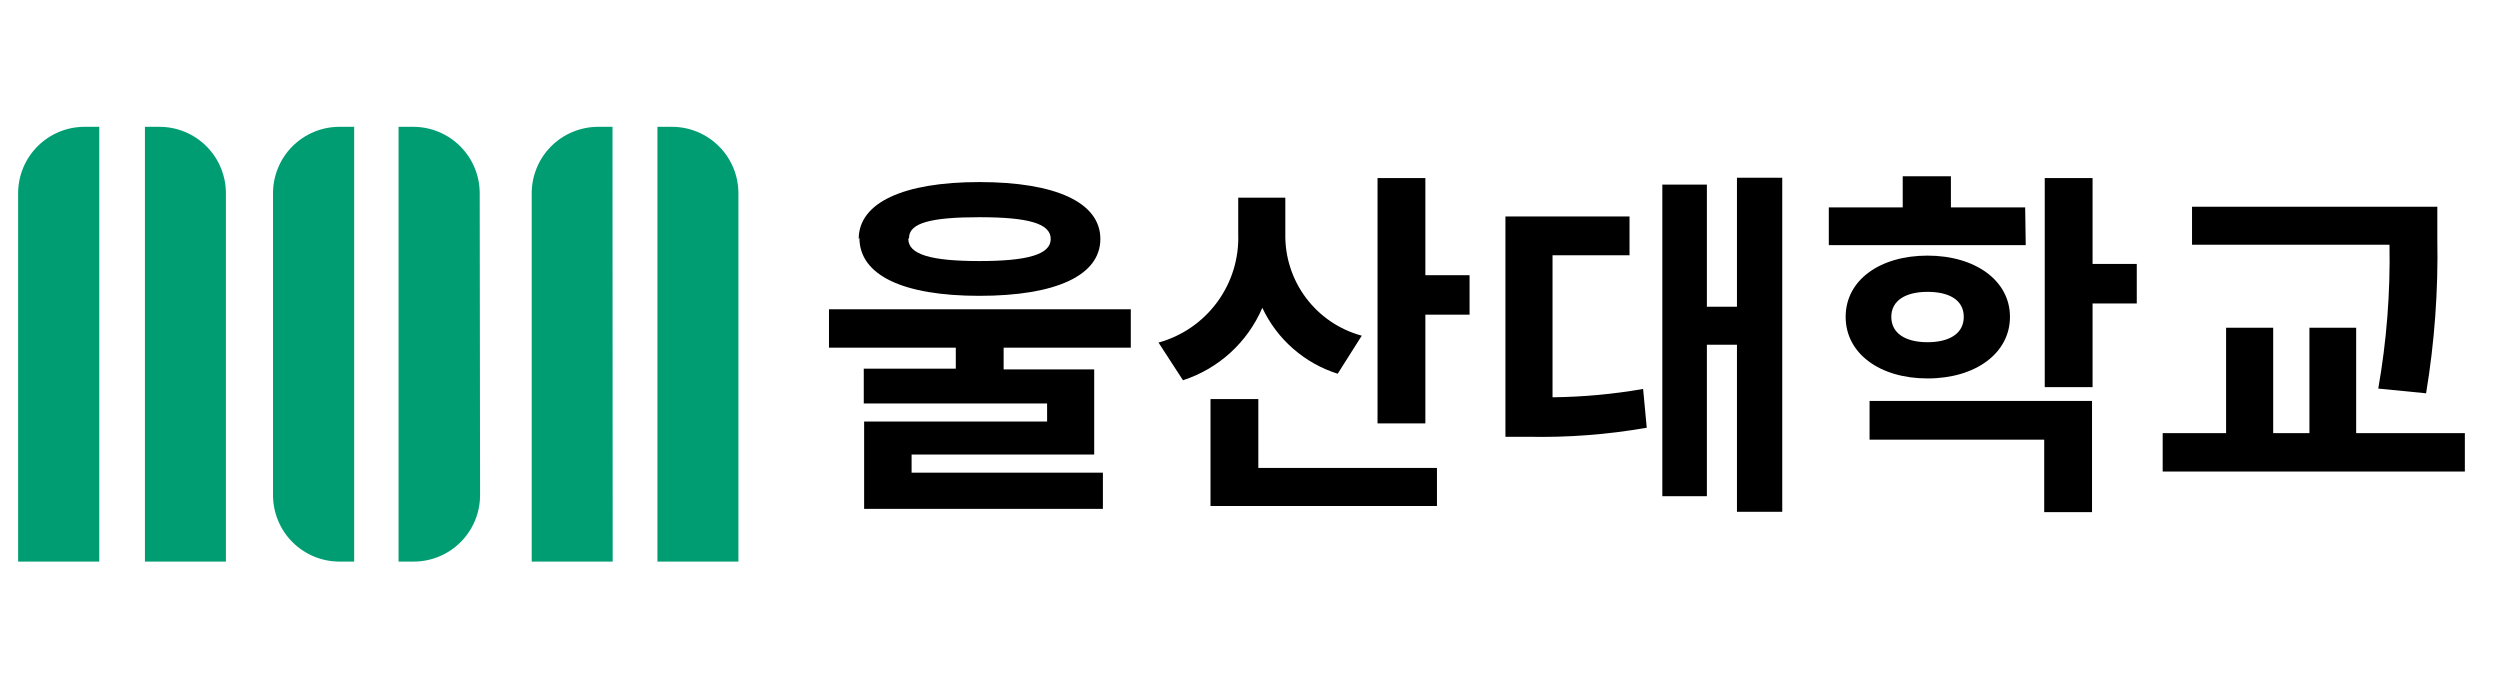
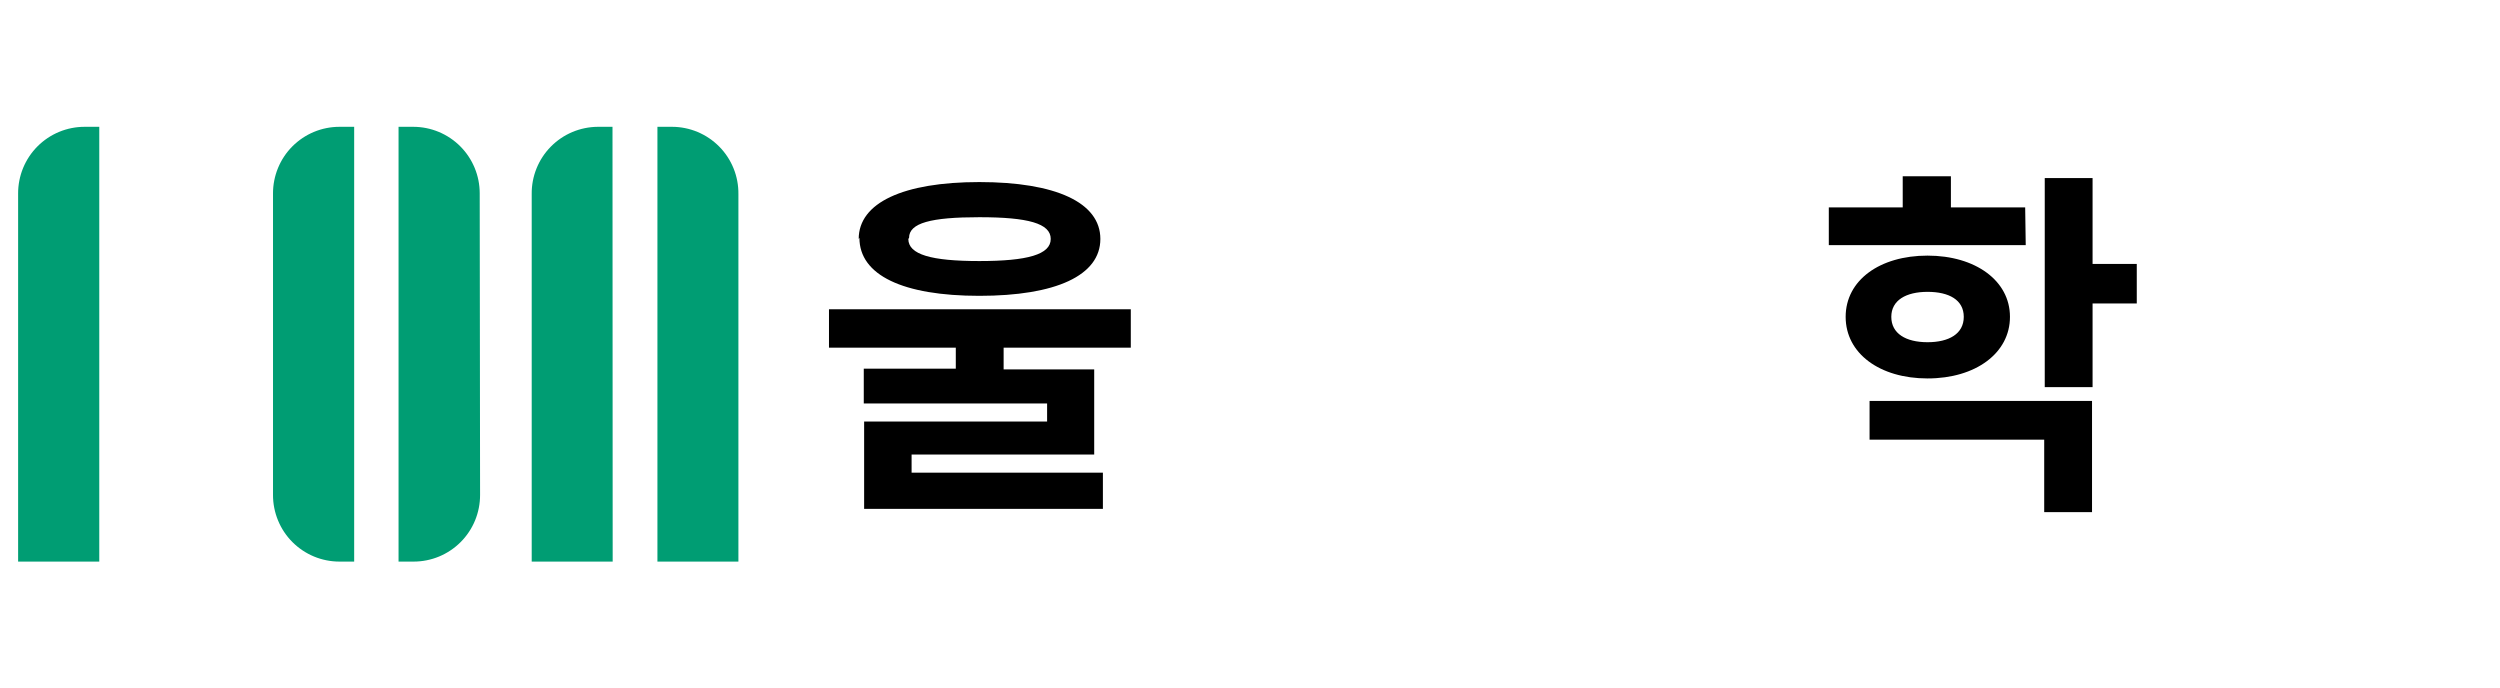
<svg xmlns="http://www.w3.org/2000/svg" width="138" height="38" viewBox="0 0 138 38" fill="none">
  <path d="M5.48 31H1C1 31 1 10.75 1 10.68C0.999 10.197 1.093 9.719 1.276 9.272C1.46 8.826 1.73 8.42 2.071 8.078C2.412 7.737 2.817 7.465 3.263 7.28C3.709 7.095 4.187 7 4.67 7H5.48V31Z" fill="#009D73" />
-   <path d="M8 31H12.47C12.47 31 12.47 10.78 12.47 10.71C12.475 10.221 12.383 9.736 12.198 9.284C12.014 8.831 11.741 8.42 11.395 8.075C11.05 7.729 10.639 7.456 10.186 7.271C9.734 7.087 9.249 6.995 8.76 7H8V31Z" fill="#009D73" />
  <path d="M15.07 27.32V10.68C15.069 10.197 15.163 9.719 15.347 9.272C15.53 8.826 15.8 8.42 16.141 8.078C16.482 7.737 16.887 7.465 17.333 7.28C17.779 7.095 18.257 7 18.74 7H19.55V31H18.74C18.257 31 17.779 30.905 17.333 30.72C16.887 30.535 16.482 30.263 16.141 29.922C15.8 29.58 15.53 29.174 15.347 28.727C15.163 28.281 15.069 27.803 15.07 27.32Z" fill="#009D73" />
  <path d="M26.5 27.32C26.501 27.803 26.407 28.281 26.224 28.727C26.04 29.174 25.77 29.58 25.429 29.922C25.088 30.263 24.683 30.535 24.237 30.72C23.791 30.905 23.313 31 22.83 31H22V7H22.81C23.783 7 24.717 7.387 25.405 8.075C26.093 8.763 26.48 9.697 26.48 10.67L26.5 27.32Z" fill="#009D73" />
  <path d="M33.82 31H29.35C29.35 31 29.35 10.78 29.35 10.71C29.345 10.226 29.435 9.746 29.616 9.298C29.797 8.849 30.064 8.441 30.404 8.096C30.743 7.751 31.147 7.477 31.592 7.289C32.038 7.101 32.516 7.003 33 7H33.81L33.82 31Z" fill="#009D73" />
  <path d="M36.29 31H40.76C40.76 31 40.76 10.78 40.76 10.71C40.765 10.226 40.675 9.745 40.493 9.296C40.312 8.846 40.043 8.437 39.703 8.093C39.363 7.748 38.957 7.474 38.511 7.286C38.064 7.099 37.584 7.001 37.1 7H36.29V31Z" fill="#009D73" />
  <path d="M55.4 19.19V20.39H60.4V25.09H50.32V26.09H60.88V28.09H47.7V23.27H57.8V22.27H47.68V20.35H52.76V19.19H45.76V17.07H62.42V19.19H55.4ZM47.4 13.19C47.4 11.19 49.86 10.05 54.06 10.05C58.26 10.05 60.74 11.17 60.74 13.19C60.74 15.21 58.28 16.33 54.06 16.33C49.84 16.33 47.44 15.19 47.44 13.13L47.4 13.19ZM50.14 13.19C50.14 14.05 51.4 14.41 54.06 14.41C56.72 14.41 58 14.05 58 13.19C58 12.33 56.74 11.99 54.06 11.99C51.38 11.99 50.18 12.31 50.18 13.13L50.14 13.19Z" fill="black" />
-   <path d="M73.84 20.63C72.933 20.344 72.095 19.873 71.379 19.246C70.662 18.62 70.084 17.852 69.68 16.99C69.278 17.931 68.679 18.774 67.923 19.464C67.168 20.154 66.273 20.674 65.3 20.99L63.95 18.91C65.252 18.551 66.394 17.763 67.192 16.674C67.991 15.586 68.399 14.259 68.35 12.91V10.91H70.95V12.91C70.926 14.183 71.329 15.428 72.093 16.446C72.858 17.465 73.941 18.198 75.17 18.53L73.84 20.63ZM69.46 25.83H79.32V27.93H66.82V22.03H69.46V25.83ZM81.12 15.19V17.37H78.68V23.37H76.04V9.83H78.68V15.19H81.12Z" fill="black" />
-   <path d="M85.7 21.93C87.377 21.912 89.049 21.758 90.7 21.47L90.9 23.61C88.735 23.99 86.538 24.157 84.34 24.11H83.1V11.95H89.95V14.09H85.7V21.93ZM98.38 9.81V28.25H95.88V19.03H94.22V27.39H91.76V10.19H94.22V16.93H95.88V9.81H98.38Z" fill="black" />
  <path d="M111.82 13.53H100.95V11.45H105.03V9.73H107.69V11.45H111.79L111.82 13.53ZM106.4 20.89C103.76 20.89 101.88 19.51 101.88 17.49C101.88 15.47 103.76 14.11 106.4 14.11C109.04 14.11 110.95 15.49 110.95 17.49C110.95 19.49 109.06 20.89 106.4 20.89ZM103.2 22.13H115.48V28.27H112.84V24.27H103.2V22.13ZM106.4 18.89C107.58 18.89 108.4 18.43 108.4 17.49C108.4 16.55 107.58 16.11 106.4 16.11C105.22 16.11 104.4 16.57 104.4 17.49C104.4 18.41 105.2 18.89 106.4 18.89ZM117.95 16.75H115.51V21.37H112.87V9.83H115.51V14.57H117.95V16.75Z" fill="black" />
-   <path d="M136.06 23.91V26.03H119.38V23.91H122.88V18.09H125.48V23.91H127.48V18.09H130.06V23.91H136.06ZM131.28 21.45C131.741 18.829 131.949 16.171 131.9 13.51H121V11.41H134.54V13.19C134.594 16.043 134.387 18.895 133.92 21.71L131.28 21.45Z" fill="black" />
</svg>